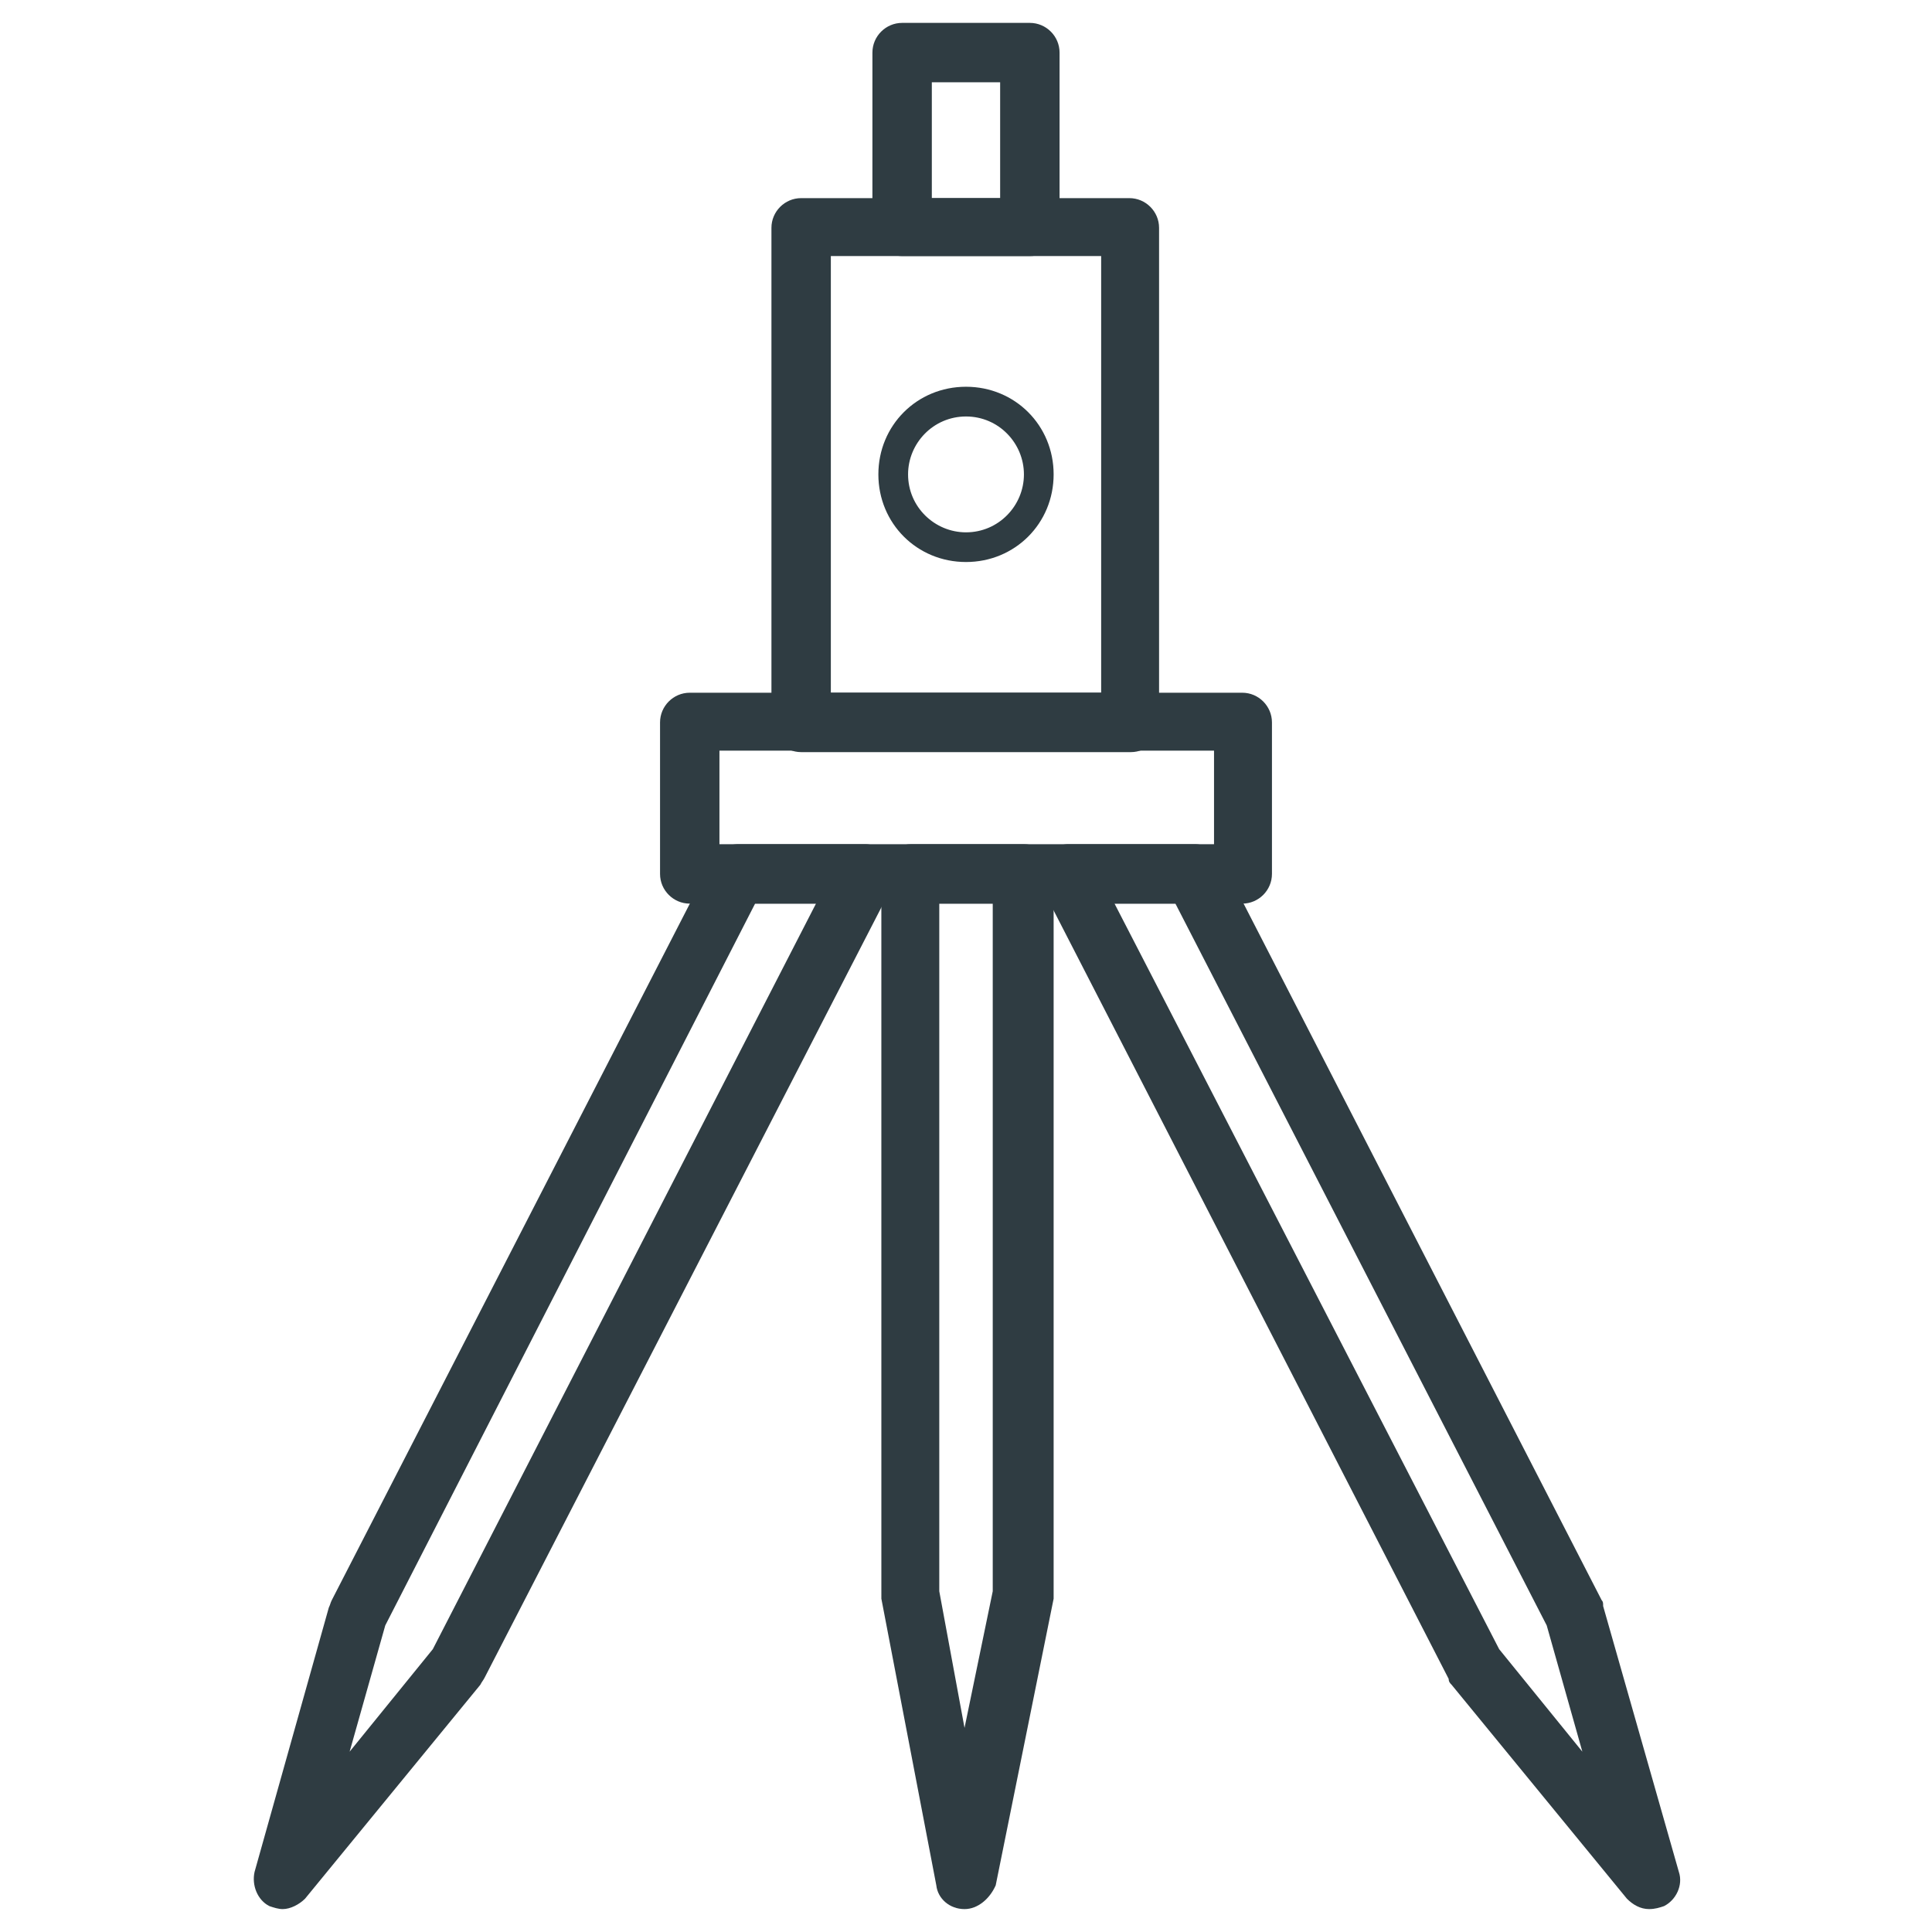
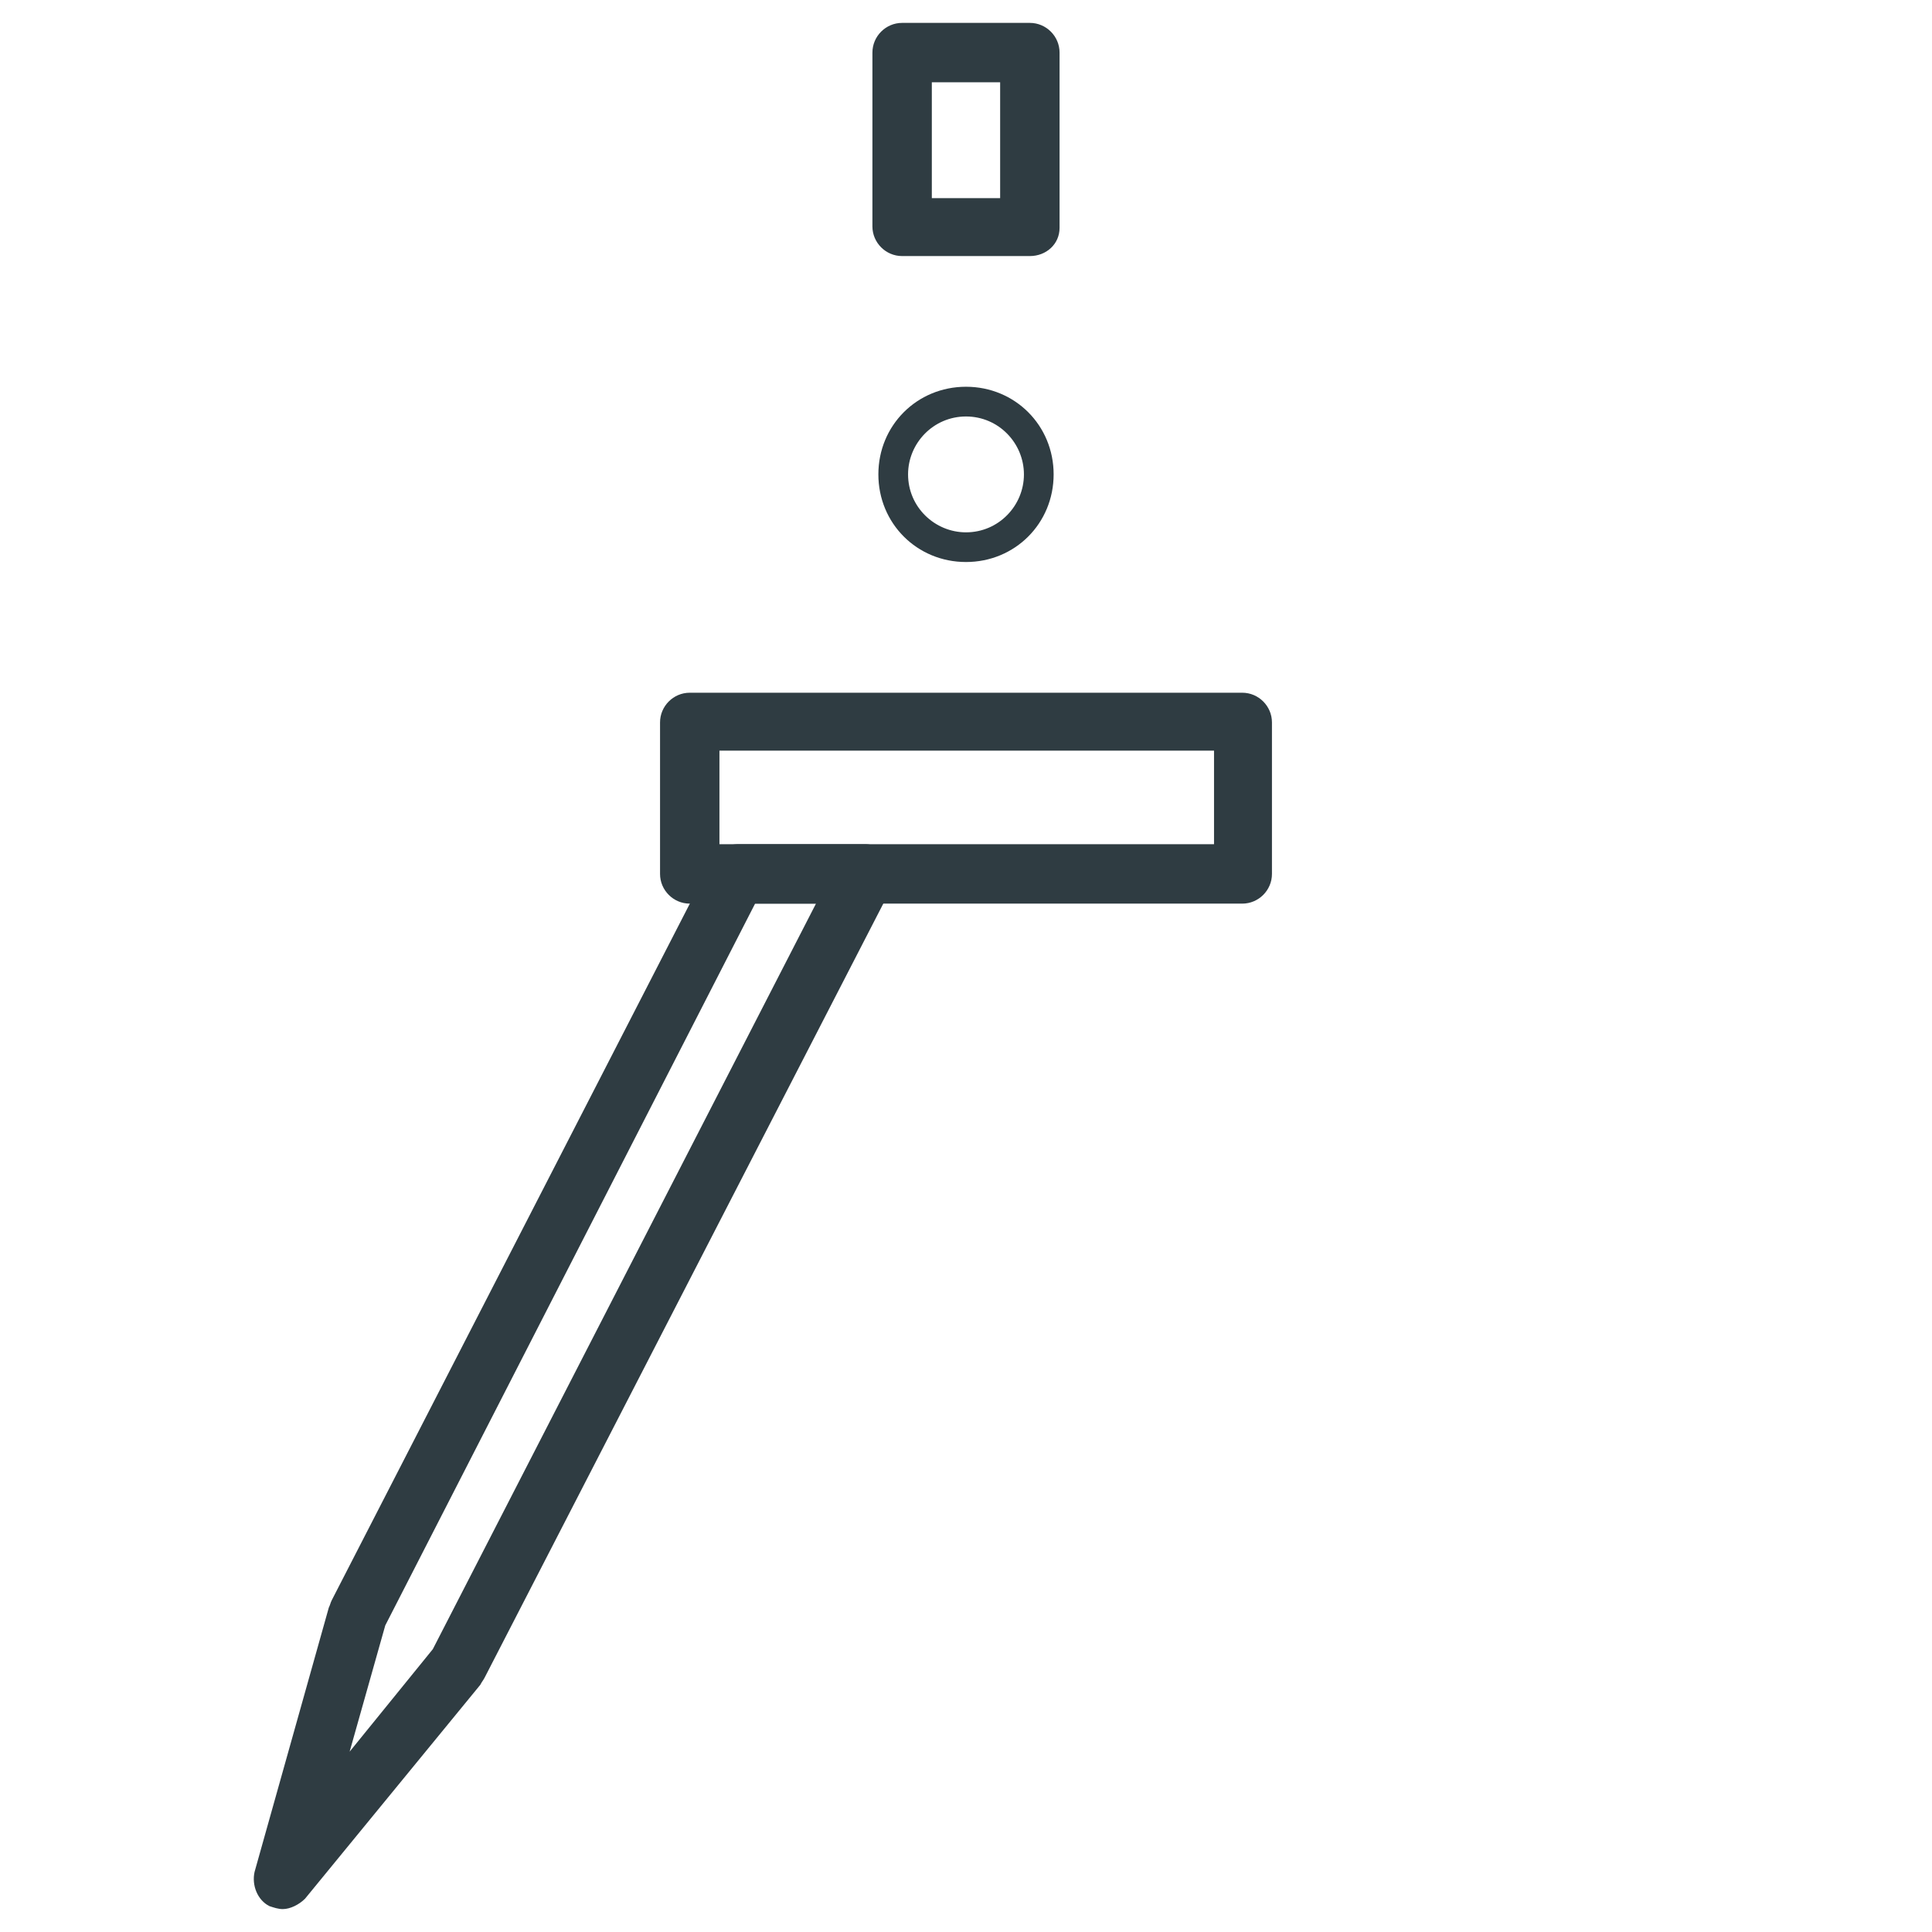
<svg xmlns="http://www.w3.org/2000/svg" width="800px" height="800px" version="1.1" viewBox="144 144 512 512">
  <g fill="#2f3c42">
-     <path d="m443.69 343.32h-87.379c-4.328 0-7.871-3.543-7.871-7.871v-131.07c0-4.328 3.543-7.871 7.871-7.871h86.984c4.328 0 7.871 3.543 7.871 7.871v131.07c0.395 4.328-3.144 7.871-7.477 7.871zm-79.508-15.746h71.637v-115.72h-71.637z" />
    <path d="m416.92 211.86h-33.852c-4.328 0-7.871-3.543-7.871-7.871l0.004-46.051c0-4.328 3.543-7.871 7.871-7.871h33.852c4.328 0 7.871 3.543 7.871 7.871v46.445c0 4.328-3.543 7.477-7.875 7.477zm-25.977-15.348h18.105v-30.703h-18.105z" />
    <path d="m473.21 383.47h-146.42c-4.328 0-7.871-3.543-7.871-7.871v-40.148c0-4.328 3.543-7.871 7.871-7.871h146.42c4.328 0 7.871 3.543 7.871 7.871v40.148c0.004 4.328-3.539 7.871-7.871 7.871zm-138.55-15.746h131.07v-24.797h-131.07z" />
-     <path d="m399.61 649.93c-3.938 0-7.086-2.754-7.477-6.297l-14.562-75.965v-1.574l-0.004-190.5c0-4.328 3.543-7.871 7.871-7.871h29.914c4.328 0 7.871 3.543 7.871 7.871v190.5 1.574l-15.352 75.965c-1.57 3.543-4.719 6.297-8.262 6.297zm-6.691-84.23 6.691 36.211 7.477-36.211v-182.23h-14.168z" />
    <path d="m218.94 649.93c-1.18 0-2.363-0.395-3.543-0.789-3.148-1.574-4.723-5.512-3.938-9.055l19.68-70.062c0.395-0.789 0.395-1.18 0.789-1.969l100.76-196.01c1.18-2.754 3.938-4.328 7.086-4.328h33.457c2.754 0 5.117 1.574 6.691 3.938s1.574 5.117 0.395 7.477l-107.85 209.39c-0.395 0.789-0.789 1.18-1.18 1.969l-46.445 56.68c-1.574 1.578-3.938 2.758-5.906 2.758zm27.16-75.176-9.445 33.457 22.043-27.16 101.55-197.59h-16.137z" />
-     <path d="m581.05 649.93c-2.363 0-4.328-1.18-5.902-2.754l-46.445-56.68c-0.395-0.395-0.789-0.789-0.789-1.574l-107.85-209.79c-1.18-2.363-1.18-5.512 0.395-7.477 1.574-2.363 3.938-3.938 6.691-3.938h33.457c2.754 0 5.512 1.574 7.086 4.328l100.76 196.01c0.395 0.395 0.395 0.789 0.395 1.574l20.07 70.457c1.18 3.543-0.789 7.477-3.938 9.055-1.18 0.395-2.359 0.785-3.934 0.785zm-39.754-68.879 22.043 27.16-9.445-33.457-98.398-191.29h-16.137z" />
    <path d="m400 292.94c-12.988 0-23.223-10.234-23.223-23.223 0-12.988 10.234-23.223 23.223-23.223s23.223 10.234 23.223 23.223c0 12.992-10.234 23.223-23.223 23.223zm0-38.57c-8.66 0-15.352 7.086-15.352 15.352 0 8.66 7.086 15.352 15.352 15.352 8.66 0 15.352-7.086 15.352-15.352-0.004-8.27-6.695-15.352-15.352-15.352z" />
  </g>
</svg>